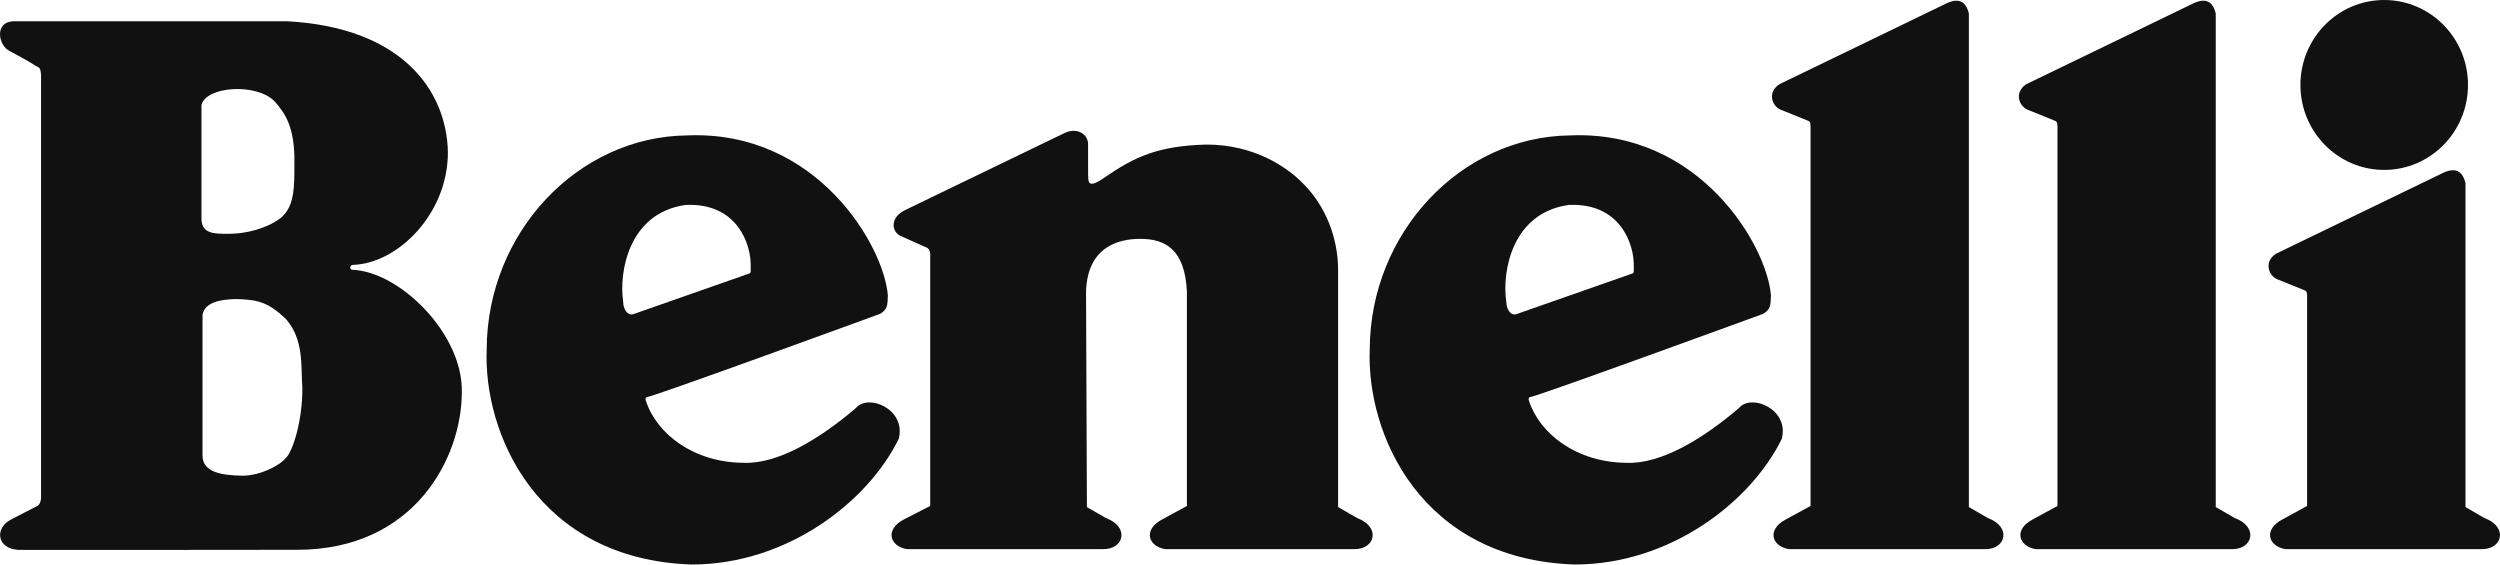
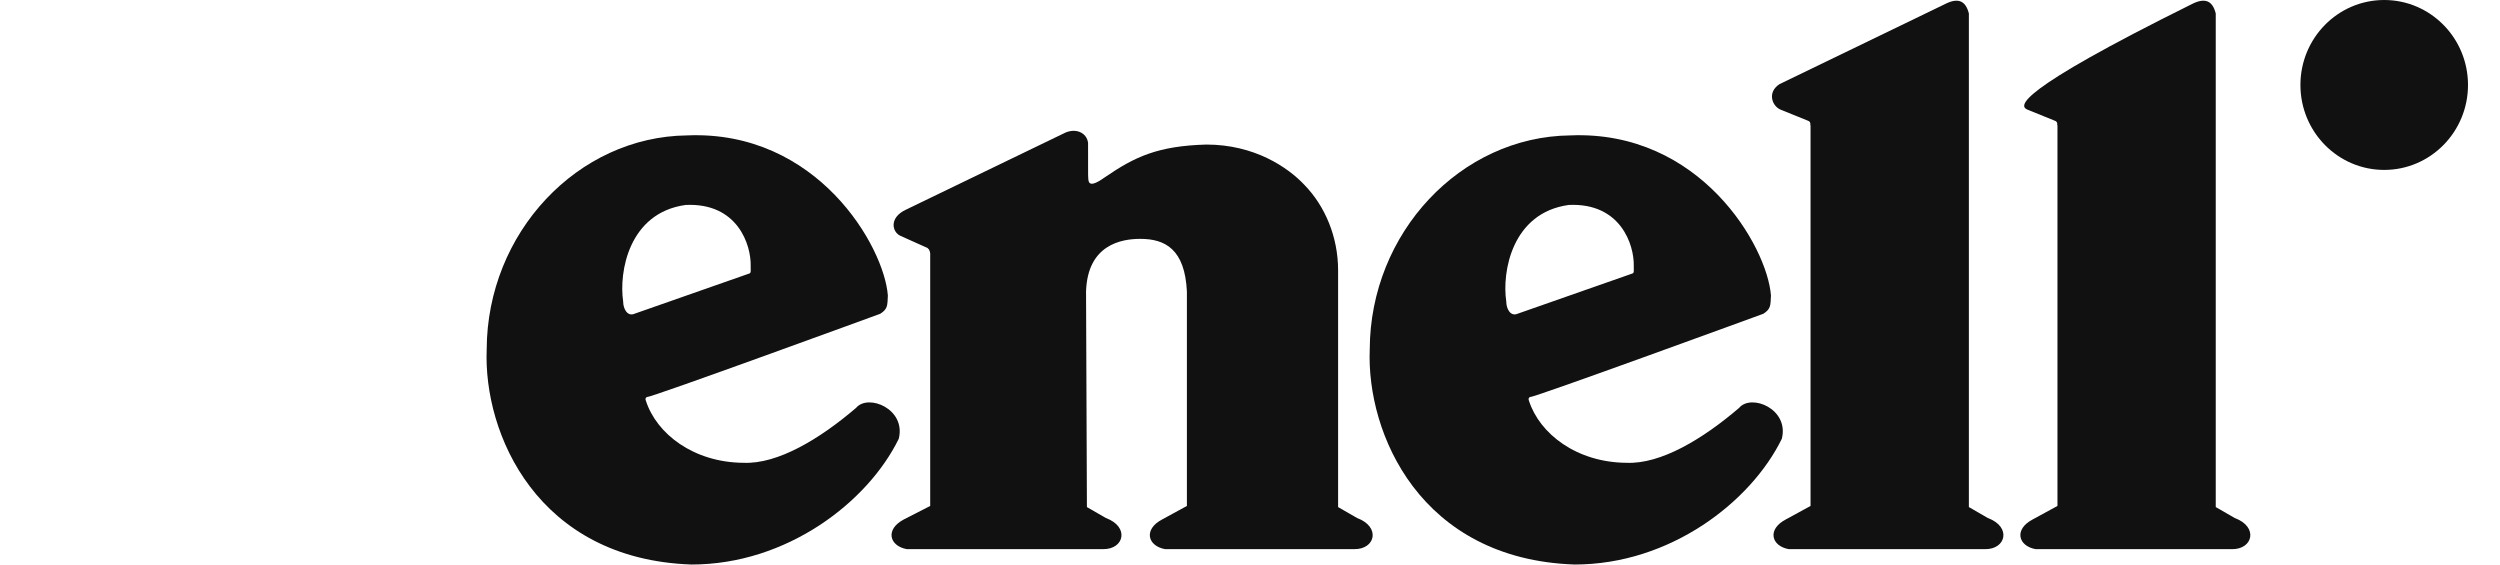
<svg xmlns="http://www.w3.org/2000/svg" viewBox="0 0 124 28" fill="none">
  <g clip-path="url(#clip0_14_1724)">
    <path d="M114.101 4.214C114.101 1.887 115.961 0 118.256 0C120.551 0 122.413 1.887 122.413 4.214C122.413 6.541 120.551 8.428 118.256 8.428C115.961 8.428 114.101 6.541 114.101 4.214Z" fill="#111111" />
    <path d="M89.803 25.095L88.579 25.763C87.639 26.255 87.853 27.079 88.72 27.238H98.454C99.499 27.255 99.785 26.132 98.595 25.693L97.656 25.15V0.67C97.497 0.037 97.126 -0.138 96.451 0.213L88.26 4.175C87.64 4.583 87.897 5.26 88.313 5.437L89.66 5.982C89.874 6.046 89.757 6.262 89.803 6.209V25.095Z" fill="#111111" />
-     <path d="M102.05 25.095L100.823 25.763C99.883 26.255 100.099 27.079 100.966 27.238H110.7C111.745 27.255 112.032 26.132 110.841 25.693L109.901 25.15V0.669C109.743 0.037 109.37 -0.138 108.696 0.213L100.506 4.175C99.886 4.583 100.143 5.26 100.559 5.437L101.905 5.982C102.12 6.046 102.002 6.262 102.05 6.209V25.095Z" fill="#111111" />
-     <path d="M122.288 9.079C122.128 8.446 121.755 8.271 121.081 8.621L112.889 12.584C112.269 12.991 112.528 13.669 112.942 13.847L114.289 14.392C114.504 14.455 114.386 14.672 114.432 14.618V25.095L113.208 25.763C112.268 26.255 112.482 27.079 113.349 27.237H123.083C124.129 27.255 124.415 26.133 123.224 25.693L122.288 25.15V9.079Z" fill="#111111" />
-     <path d="M14.056 10.684C13.796 10.994 12.718 11.597 11.319 11.597C10.622 11.597 9.993 11.601 9.993 10.838V5.207C10.223 4.266 12.784 4.1 13.651 5.061C14.111 5.599 14.644 6.271 14.601 8.152C14.601 9.182 14.615 10.113 14.056 10.684ZM14.163 22.728C13.858 23.107 12.879 23.594 12.046 23.594C11.009 23.581 10.045 23.433 10.045 22.598V15.628C10.134 15.02 10.864 14.848 11.713 14.833C12.778 14.862 13.286 14.976 14.177 15.815C15.083 16.855 14.92 18.13 14.996 19.255C15.011 20.802 14.536 22.403 14.163 22.728ZM2.036 24.517C2.076 25.077 1.791 25.125 1.791 25.125L0.513 25.785C-0.296 26.247 -0.114 27.209 0.879 27.27C-0.073 27.289 14.739 27.27 14.739 27.27C20.572 27.27 22.906 22.688 22.906 19.453C22.968 16.564 19.842 13.473 17.473 13.381C17.38 13.392 17.291 13.185 17.493 13.139C19.704 13.079 22.216 10.635 22.216 7.549C22.154 4.48 19.926 1.354 14.232 1.054H0.738C-0.342 1.044 -0.068 2.302 0.493 2.538C0.493 2.538 1.601 3.135 1.627 3.178C1.95 3.39 2.004 3.273 2.036 3.74V24.517Z" fill="#111111" />
+     <path d="M102.05 25.095L100.823 25.763C99.883 26.255 100.099 27.079 100.966 27.238H110.7C111.745 27.255 112.032 26.132 110.841 25.693L109.901 25.15V0.669C109.743 0.037 109.37 -0.138 108.696 0.213C99.886 4.583 100.143 5.26 100.559 5.437L101.905 5.982C102.12 6.046 102.002 6.262 102.05 6.209V25.095Z" fill="#111111" />
    <path d="M65.117 27.237H67.168C68.215 27.255 68.5 26.133 67.31 25.693L66.37 25.151V13.411C66.37 11.747 65.72 10.223 64.708 9.18C63.876 8.292 62.214 7.17 59.833 7.17C57.424 7.239 56.289 7.775 54.813 8.785C53.891 9.446 53.99 8.953 53.97 8.666L53.968 7.084C53.904 6.569 53.326 6.314 52.75 6.623L44.936 10.399C44.075 10.801 44.252 11.522 44.67 11.701L45.929 12.266C46.176 12.34 46.138 12.684 46.138 12.684V25.095L44.833 25.763C43.894 26.255 44.108 27.079 44.975 27.237H54.709C55.755 27.255 56.041 26.133 54.851 25.693L53.911 25.151L53.868 14.455C53.944 12.132 55.625 11.848 56.553 11.848C57.791 11.845 58.769 12.362 58.87 14.455V25.095L57.645 25.763C56.705 26.255 56.919 27.079 57.786 27.237H65.117Z" fill="#111111" />
    <path d="M30.909 14.957C30.691 13.495 31.185 10.555 34.007 10.166C36.581 10.044 37.265 12.14 37.234 13.212C37.234 13.433 37.258 13.521 37.177 13.562L31.473 15.561C31.126 15.714 30.909 15.325 30.909 14.957ZM42.46 20.232C40.646 21.783 38.573 23.027 36.876 22.955C34.406 22.939 32.562 21.519 32.035 19.873C32.007 19.814 31.999 19.713 32.114 19.685C32.238 19.741 43.664 15.562 43.664 15.562C44.039 15.319 44.014 15.147 44.038 14.659C43.856 12.225 40.534 6.446 34.083 6.716C28.648 6.776 24.161 11.546 24.14 17.326C23.969 21.507 26.648 27.739 34.294 28C39.032 28.003 43.047 24.899 44.579 21.762C44.95 20.281 43.058 19.513 42.46 20.232Z" fill="#111111" />
    <path d="M74.711 14.957C74.49 13.495 74.986 10.555 77.808 10.166C80.38 10.044 81.066 12.14 81.035 13.212C81.035 13.433 81.059 13.521 80.978 13.562L75.273 15.561C74.928 15.714 74.711 15.325 74.711 14.957ZM86.259 20.232C84.448 21.783 82.374 23.027 80.676 22.955C78.207 22.939 76.363 21.519 75.835 19.873C75.808 19.814 75.8 19.713 75.916 19.685C76.038 19.741 87.464 15.562 87.464 15.562C87.84 15.319 87.814 15.147 87.84 14.659C87.657 12.225 84.335 6.446 77.884 6.716C72.448 6.776 67.962 11.546 67.939 17.326C67.771 21.507 70.448 27.739 78.096 28C82.833 28.003 86.846 24.899 88.379 21.762C88.751 20.281 86.86 19.513 86.259 20.232Z" fill="#111111" />
  </g>
  <defs>
    <clipPath id="clip0_14_1724">
      <rect width="124" height="28" fill="white" />
    </clipPath>
  </defs>
</svg>